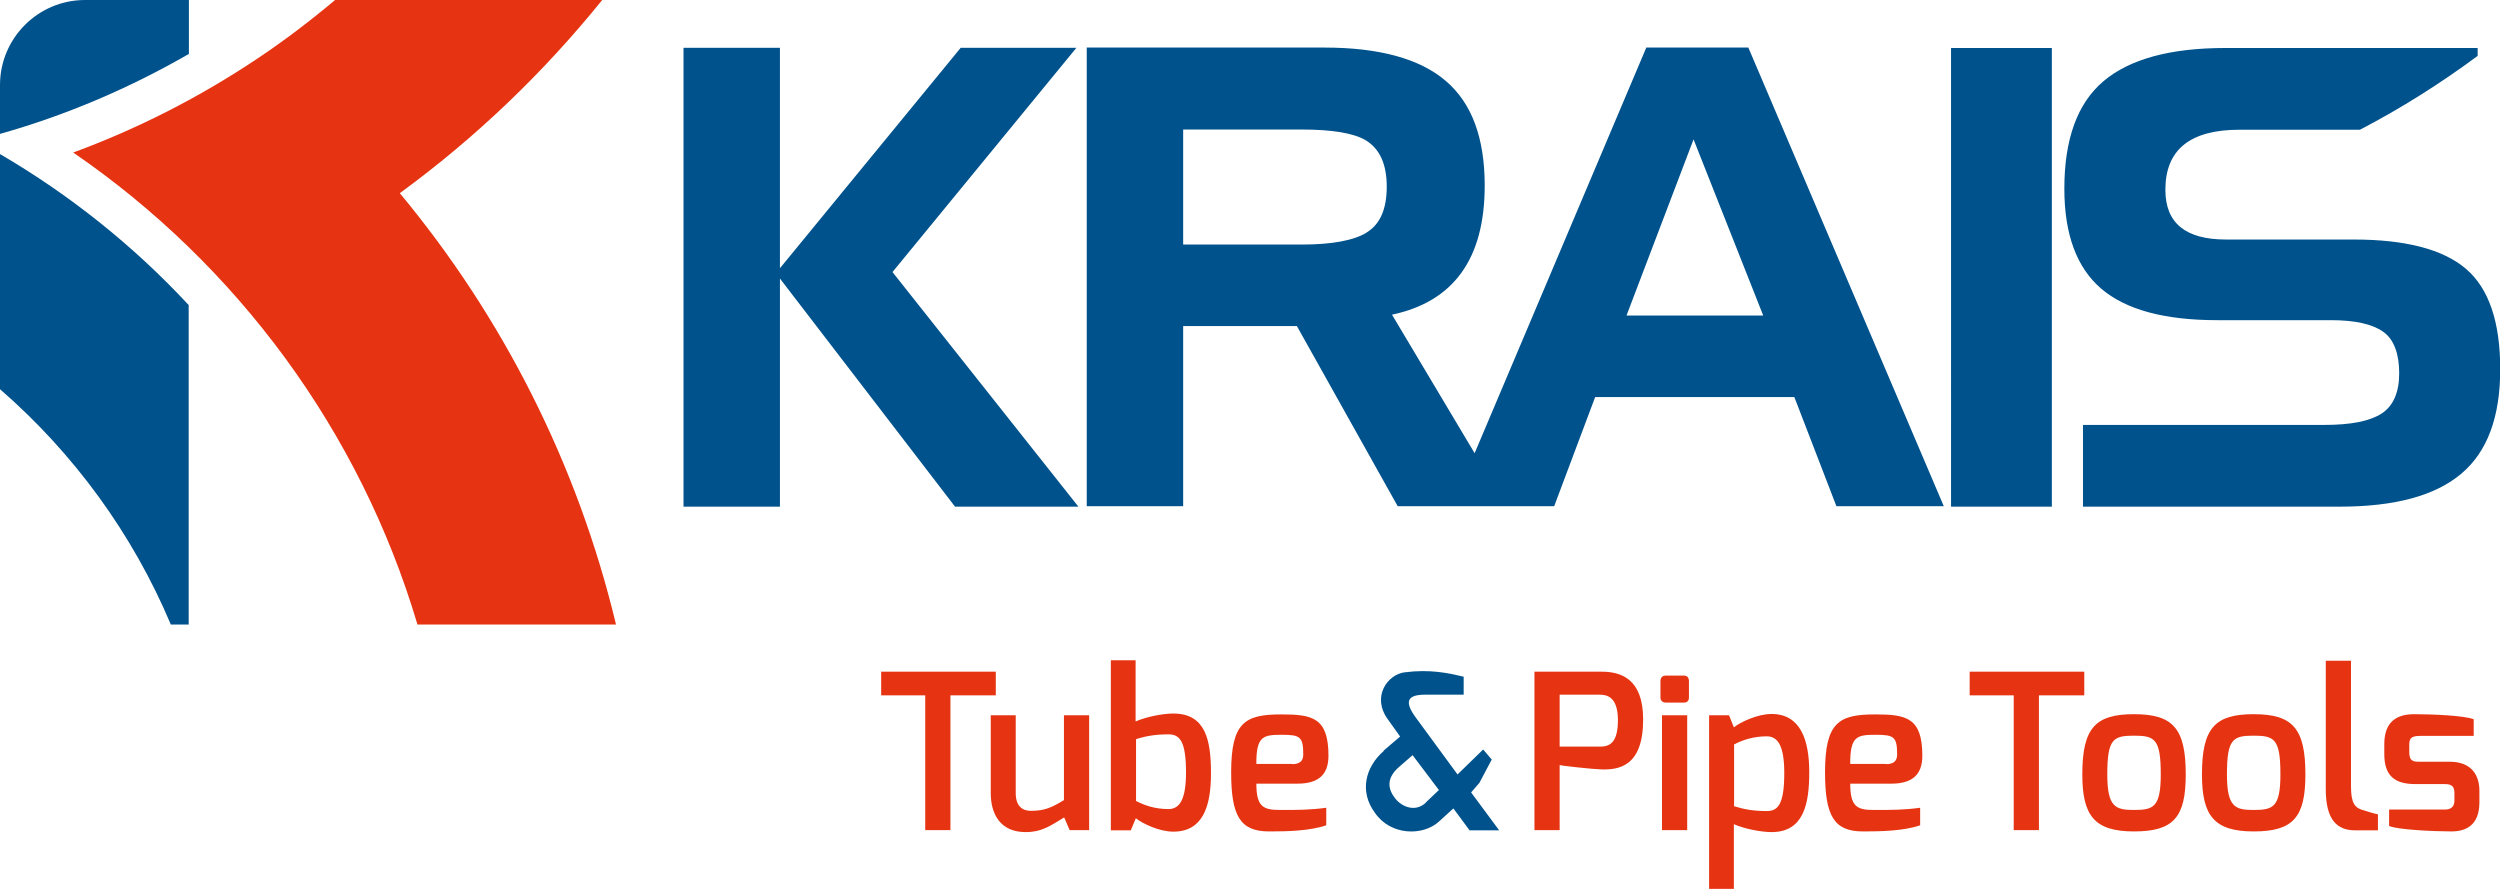
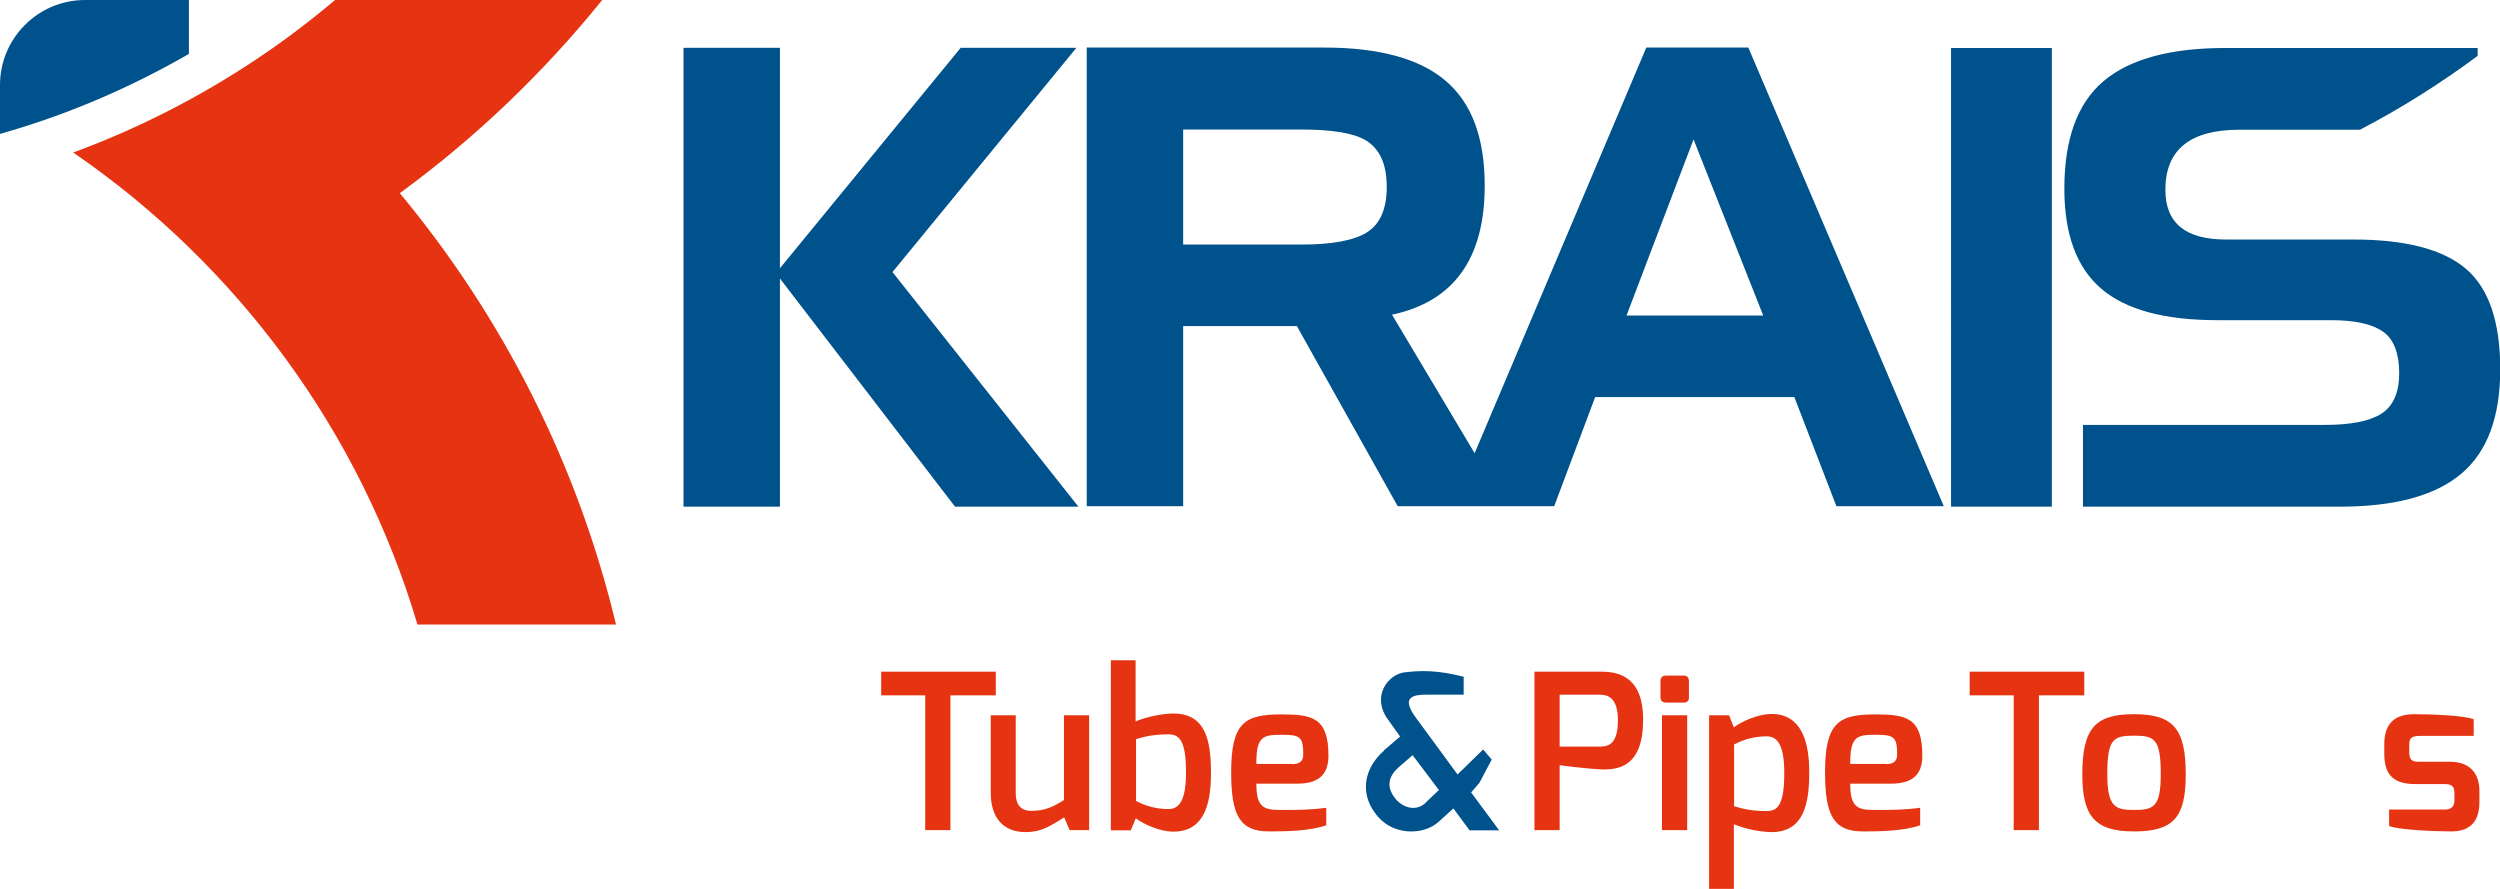
<svg xmlns="http://www.w3.org/2000/svg" id="Warstwa_1" data-name="Warstwa 1" viewBox="0 0 114.08 40.55">
  <defs>
    <style> .cls-1 { fill: #e63312; } .cls-1, .cls-2 { stroke-width: 0px; } .cls-2 { fill: #00528c; } </style>
  </defs>
  <path class="cls-2" d="m75.12,2.18l-7.83,18.5-3.77-6.32c2.82-.6,4.23-2.56,4.23-5.89,0-2.18-.59-3.77-1.78-4.78-1.18-1.01-3.03-1.52-5.54-1.52h-10.84v20.93h4.4v-8.22h5.19l4.6,8.22h7.14l1.87-4.98h9.09l1.92,4.98h4.9l-8.92-20.93h-4.66Zm-12.75,8.43c-.61.37-1.61.55-2.99.55h-5.39v-5.25h5.39c1.4,0,2.38.16,2.94.49.64.39.96,1.09.96,2.12s-.31,1.72-.92,2.09Zm11.85,3.79l3.06-8.04,3.18,8.04h-6.24Zm14.81-12.21h4.6v20.93h-4.6V2.18Zm25.06,14.66c0,2.18-.59,3.77-1.78,4.77-1.19,1-3.03,1.5-5.54,1.5h-11.72v-3.73h11.02c1.2,0,2.07-.17,2.61-.52.53-.35.8-.96.8-1.84s-.24-1.55-.73-1.89c-.49-.35-1.28-.53-2.39-.53h-5.19c-2.41,0-4.17-.48-5.29-1.44-1.12-.96-1.68-2.48-1.68-4.56,0-2.25.59-3.89,1.78-4.9,1.19-1.01,3.04-1.52,5.57-1.52h11.51v.36c-1.7,1.26-3.49,2.39-5.37,3.37h-5.5c-2.25,0-3.38.91-3.38,2.74,0,1.52.92,2.27,2.77,2.27h5.83c2.37,0,4.08.45,5.12,1.34,1.04.89,1.56,2.42,1.56,4.58Zm-73.36-4.43l8.48,10.7h-5.63l-7.99-10.41v10.41h-4.4V2.18h4.4v10.06l8.25-10.06h5.28l-8.39,10.23Z" />
-   <path class="cls-2" d="m7.8,28.5h.81v-14.58C6.1,11.22,3.2,8.9,0,7.03v10.73c3.36,2.92,6.05,6.59,7.8,10.75Z" />
  <path class="cls-2" d="m3.88,0C1.74,0,0,1.74,0,3.88v2.23c3.05-.86,5.93-2.1,8.62-3.65V0H3.88Z" />
  <path class="cls-1" d="m18.24,8.81c4.68,5.63,8.11,12.34,9.87,19.69h-9.06C16.42,19.64,10.79,12.07,3.34,6.96c2.99-1.1,5.81-2.55,8.41-4.29,1.23-.82,2.41-1.72,3.54-2.67h12.19c-2.68,3.32-5.78,6.29-9.23,8.81Z" />
  <path class="cls-1" d="m40.22,30.65h5.22v1.08h-2.07v6.15h-1.15v-6.15h-2.01v-1.08Z" />
  <path class="cls-1" d="m45.2,32.64h1.15v3.56c0,.57.29.8.69.8.64,0,.97-.16,1.51-.49v-3.87h1.15v5.24h-.89l-.25-.58c-.55.32-.96.67-1.76.67-1.16,0-1.59-.83-1.59-1.78v-3.55Z" />
  <path class="cls-1" d="m50.69,30.13h1.13v2.79c.54-.23,1.28-.36,1.72-.36,1.47,0,1.72,1.2,1.72,2.73s-.38,2.66-1.72,2.66c-.64,0-1.41-.37-1.71-.61l-.23.55h-.91v-7.75Zm2.63,6.79c.52,0,.8-.46.8-1.67,0-1.44-.29-1.74-.8-1.74-.58,0-1.01.07-1.48.22v2.82c.38.2.87.37,1.48.37Z" />
  <path class="cls-1" d="m58.48,32.6c1.41,0,2.14.15,2.14,1.89,0,.87-.47,1.27-1.42,1.27h-1.87c0,1.05.31,1.2,1.07,1.2.84,0,1.38,0,2.12-.1v.8c-.76.26-1.79.28-2.61.28-1.33,0-1.73-.72-1.73-2.7,0-2.29.64-2.64,2.29-2.64Zm.49,2.27c.34,0,.5-.15.5-.43,0-.8-.13-.91-.94-.91-.87,0-1.21.03-1.2,1.33h1.64Z" />
  <path class="cls-2" d="m63.14,34.25l.75-.64-.55-.77c-.78-1.06,0-2.07.75-2.16,1.17-.15,1.98.03,2.7.2v.82h-1.76c-.79,0-.98.29-.42,1.05l1.9,2.59,1.17-1.14.39.46-.56,1.06-.38.44,1.28,1.73h-1.35l-.74-1-.67.61c-.72.65-2.19.64-2.91-.41-.72-.97-.44-2.09.41-2.83Zm1.92,2.37l.6-.57-1.2-1.59-.6.52c-.62.53-.53,1.03-.19,1.46.31.39.92.63,1.39.19Z" />
-   <path class="cls-1" d="m70.02,30.65h3.06c.86,0,1.9.3,1.9,2.18,0,2.15-1.11,2.3-1.9,2.28-.4-.01-1.86-.17-1.91-.2v2.97h-1.15v-7.23Zm2.99,3.42c.47,0,.82-.2.82-1.23-.01-1.01-.47-1.14-.82-1.14h-1.84v2.37h1.84Z" />
+   <path class="cls-1" d="m70.02,30.65h3.06c.86,0,1.9.3,1.9,2.18,0,2.15-1.11,2.3-1.9,2.28-.4-.01-1.86-.17-1.91-.2v2.97h-1.15v-7.23Zm2.99,3.42c.47,0,.82-.2.82-1.23-.01-1.01-.47-1.14-.82-1.14h-1.84v2.37h1.84" />
  <path class="cls-1" d="m75.77,31.08c0-.15.08-.25.24-.25h.84c.15,0,.22.11.22.25v.75c0,.15-.09.23-.22.23h-.84c-.14,0-.24-.09-.24-.23v-.75Zm.07,1.56h1.15v5.24h-1.15v-5.24Z" />
  <path class="cls-1" d="m77.99,32.64h.91l.22.55c.3-.24,1.08-.61,1.72-.61,1.34,0,1.72,1.22,1.72,2.66s-.25,2.73-1.72,2.73c-.44,0-1.19-.13-1.72-.36v2.95h-1.13v-7.91Zm2.63,4.37c.51,0,.8-.3.8-1.74,0-1.21-.28-1.67-.8-1.67-.61,0-1.11.17-1.49.37v2.82c.48.15.91.22,1.49.22Z" />
  <path class="cls-1" d="m85.58,32.6c1.41,0,2.14.15,2.14,1.89,0,.87-.47,1.27-1.42,1.27h-1.87c0,1.05.31,1.2,1.07,1.2.84,0,1.38,0,2.12-.1v.8c-.76.26-1.79.28-2.61.28-1.33,0-1.73-.72-1.73-2.7,0-2.29.64-2.64,2.29-2.64Zm.49,2.27c.34,0,.5-.15.5-.43,0-.8-.13-.91-.94-.91-.87,0-1.21.03-1.2,1.33h1.64Z" />
  <path class="cls-1" d="m89.89,30.65h5.22v1.08h-2.07v6.15h-1.15v-6.15h-2.01v-1.08Z" />
  <path class="cls-1" d="m97.38,32.59c1.79,0,2.36.66,2.36,2.75,0,1.95-.55,2.6-2.36,2.6s-2.36-.72-2.36-2.6c0-2.14.61-2.75,2.36-2.75Zm0,4.37c.88,0,1.22-.12,1.22-1.62,0-1.62-.27-1.77-1.22-1.77s-1.22.15-1.22,1.77c0,1.5.38,1.62,1.22,1.62Z" />
-   <path class="cls-1" d="m102.84,32.59c1.79,0,2.36.66,2.36,2.75,0,1.95-.55,2.6-2.36,2.6s-2.36-.72-2.36-2.6c0-2.14.61-2.75,2.36-2.75Zm0,4.37c.88,0,1.22-.12,1.22-1.62,0-1.62-.27-1.77-1.22-1.77s-1.22.15-1.22,1.77c0,1.5.38,1.62,1.22,1.62Z" />
-   <path class="cls-1" d="m106.13,30.15h1.15v5.73c0,.8.2.97.49,1.07,0,0,.67.21.74.21v.73h-1.04c-.82,0-1.34-.47-1.34-1.87v-5.87Z" />
  <path class="cls-1" d="m108.8,33.96c0-.81.35-1.37,1.36-1.37.83,0,2.27.06,2.72.23v.76h-2.45c-.46,0-.49.16-.49.44v.32c0,.41.21.42.49.42h1.36c.95,0,1.35.57,1.35,1.33v.52c0,1.08-.65,1.33-1.28,1.33-.81,0-2.48-.08-2.84-.25v-.75h2.56c.06,0,.42.01.42-.41v-.33c0-.27-.08-.42-.42-.42h-1.35c-.93,0-1.43-.35-1.43-1.37v-.45Z" />
</svg>